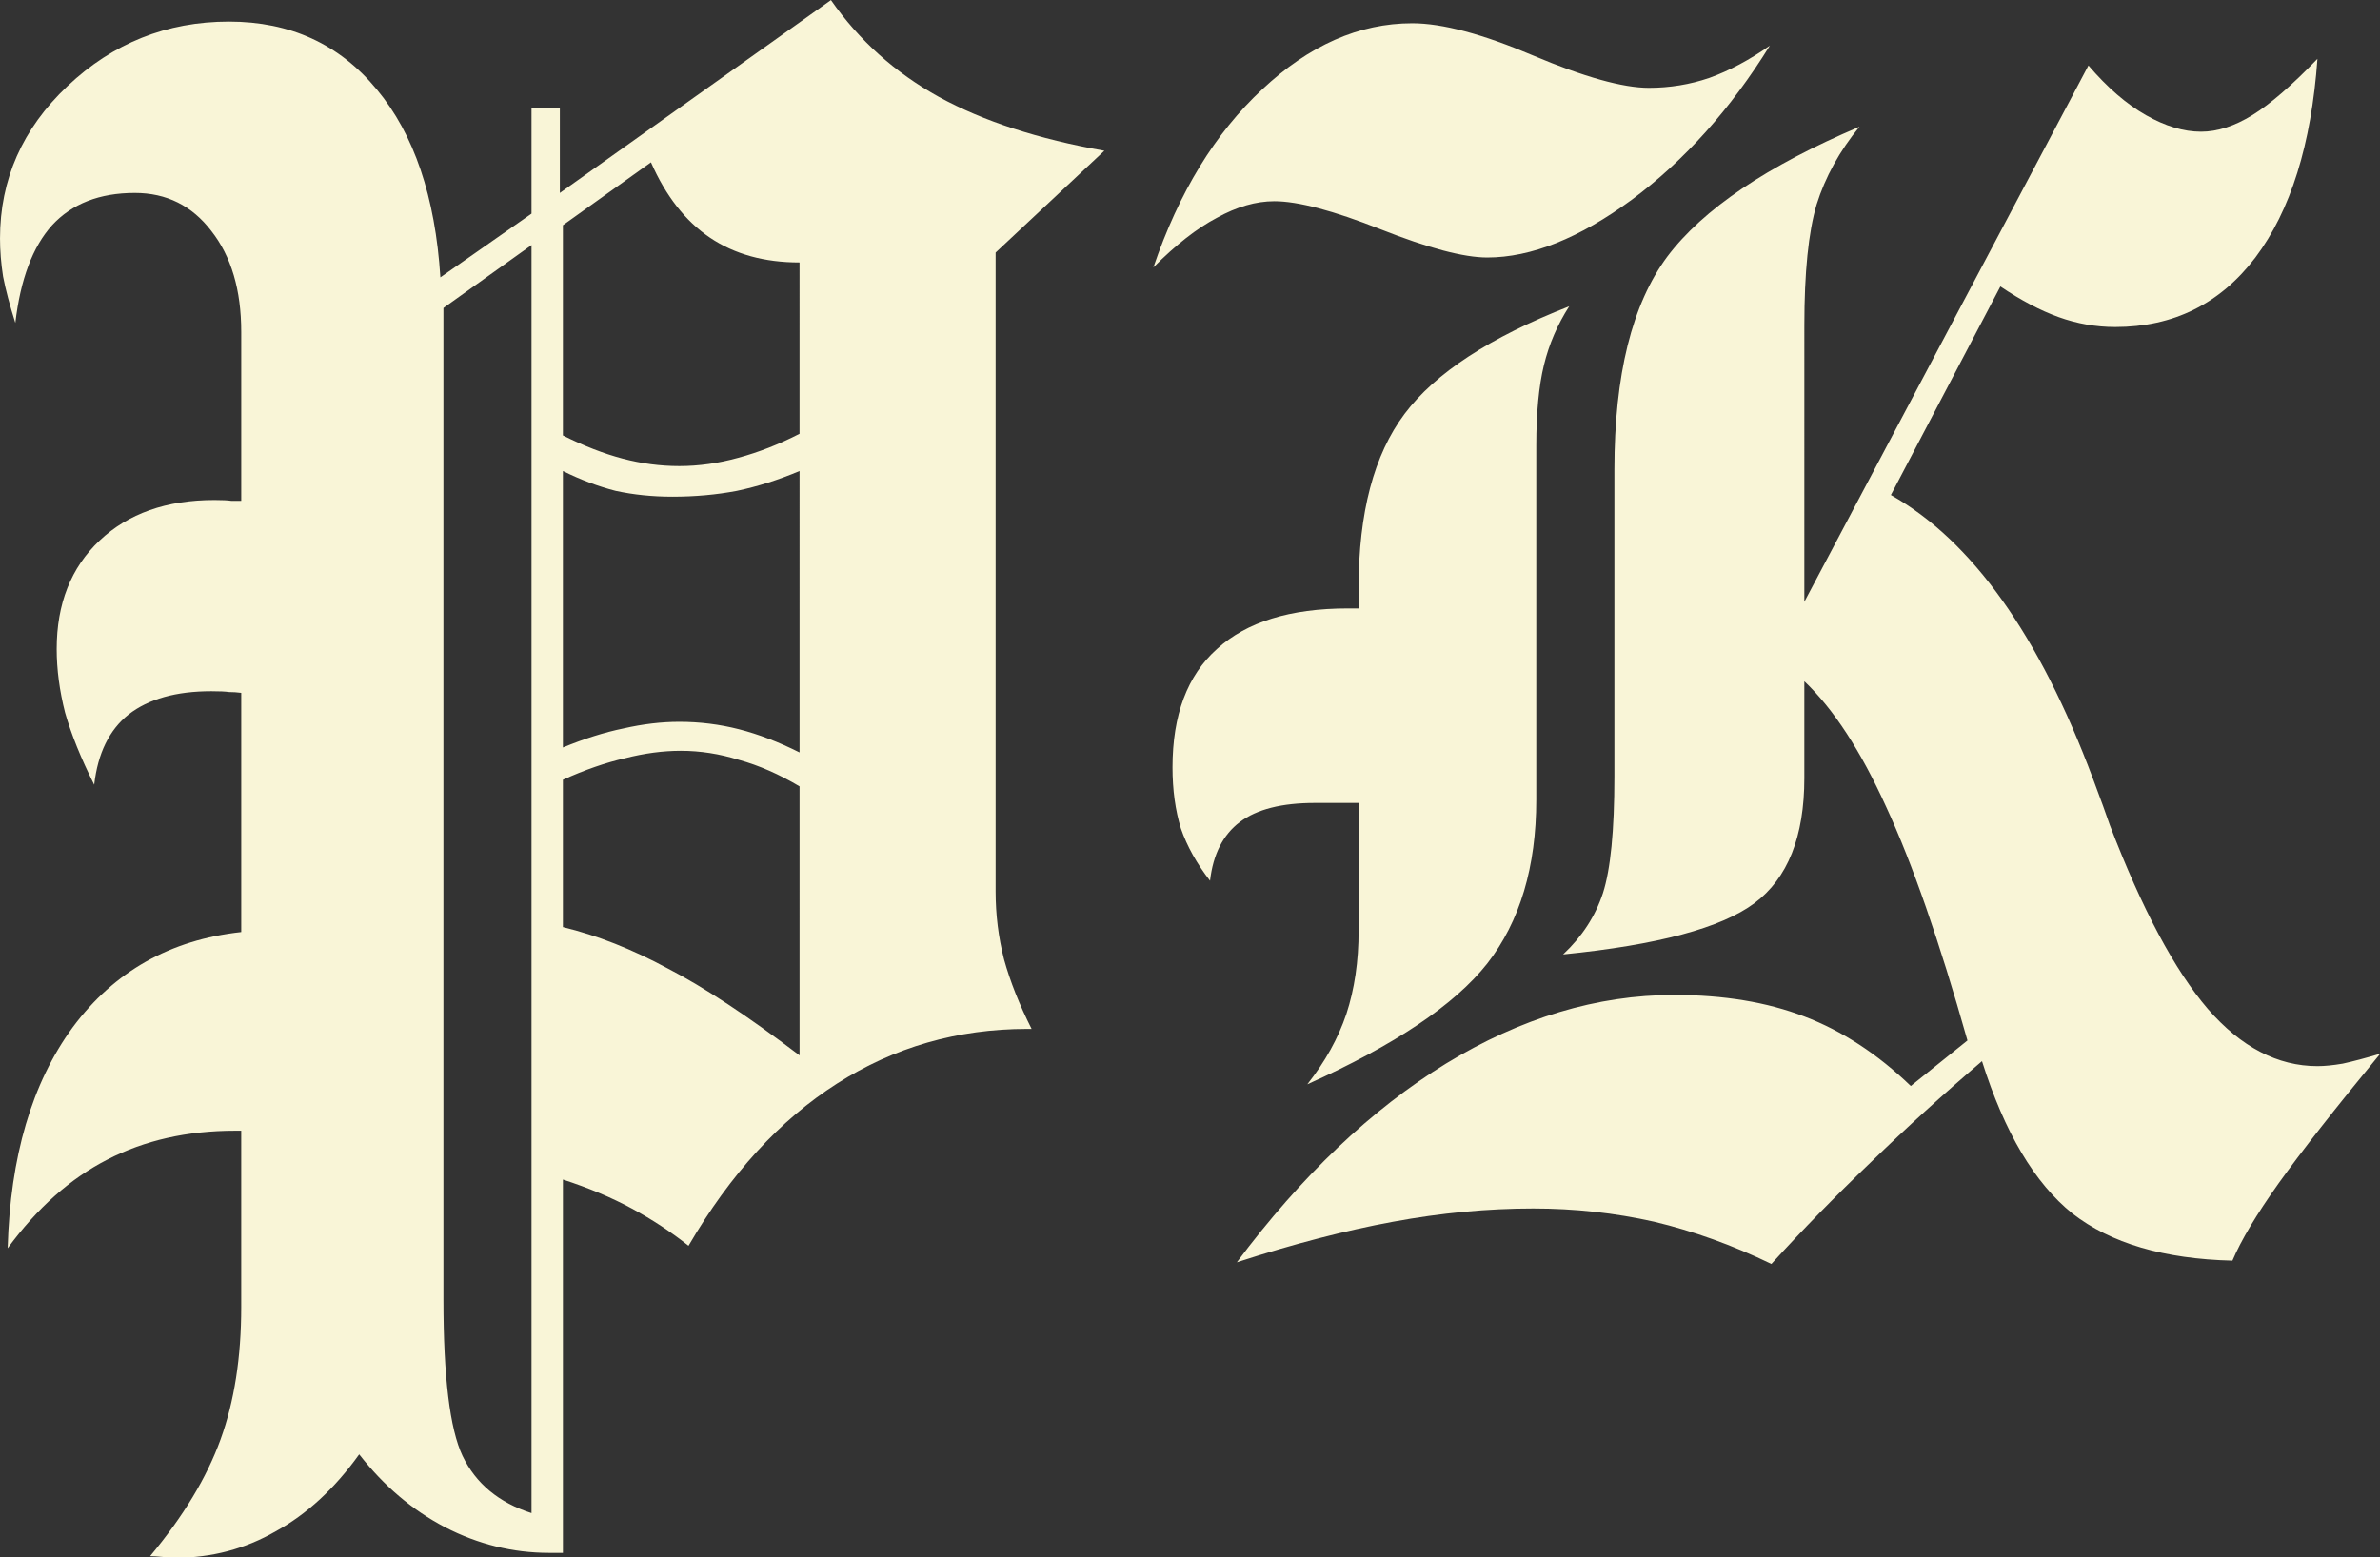
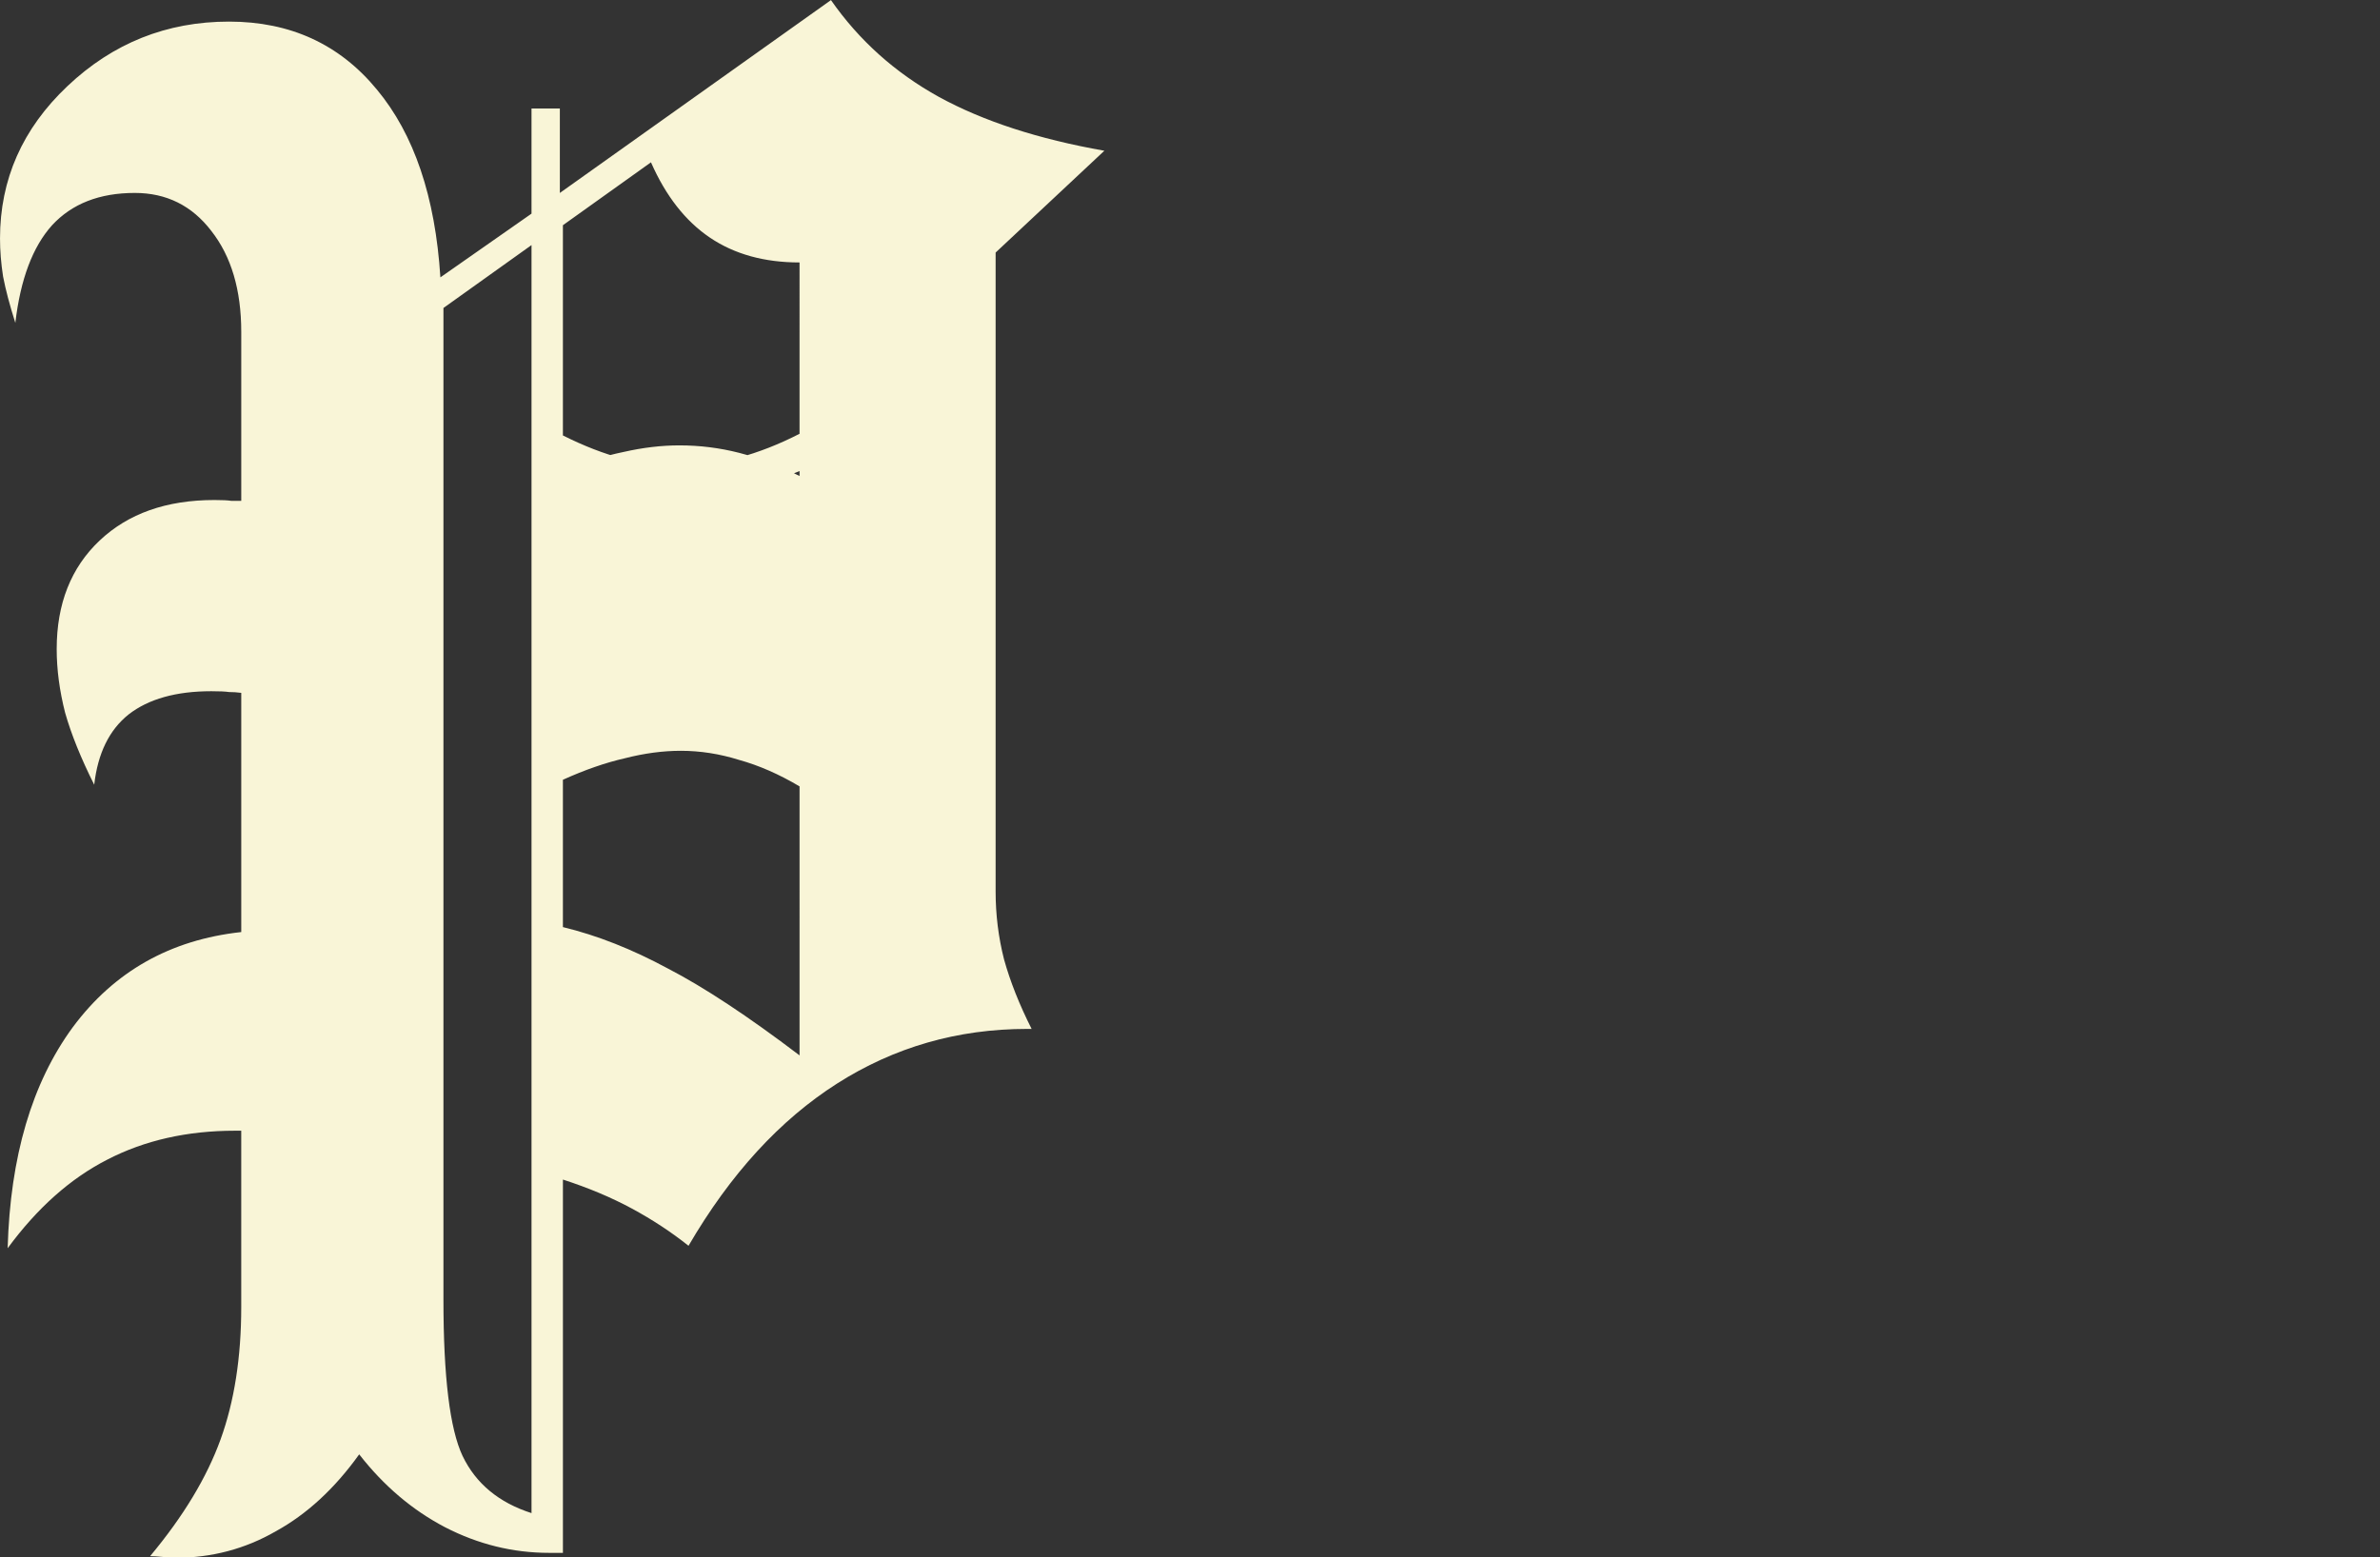
<svg xmlns="http://www.w3.org/2000/svg" xmlns:ns1="http://www.inkscape.org/namespaces/inkscape" xmlns:ns2="http://sodipodi.sourceforge.net/DTD/sodipodi-0.dtd" width="183.504mm" height="120.095mm" viewBox="0 0 183.504 120.095" version="1.1" id="svg8" ns1:version="0.92.4 (5da689c313, 2019-01-14)" ns2:docname="pk5.svg">
  <rect x="0" y="0" width="183.504" height="120.095" fill="#333333" stroke="none" />
  <defs id="defs2" />
  <ns2:namedview id="base" pagecolor="#ffffff" bordercolor="#666666" borderopacity="1.0" ns1:pageopacity="0.0" ns1:pageshadow="2" ns1:zoom="0.7" ns1:cx="327.66491" ns1:cy="192.68624" ns1:document-units="mm" ns1:current-layer="text817" showgrid="false" ns1:window-width="1269" ns1:window-height="857" ns1:window-x="188" ns1:window-y="167" ns1:window-maximized="0" ns1:pagecheckerboard="true" />
  <g ns1:label="Layer 1" ns1:groupmode="layer" id="layer1" transform="translate(-8.885,-17.261)">
    <g aria-label="PK" transform="scale(0.962,1.04)" style="font-style:normal;font-variant:normal;font-weight:normal;font-stretch:normal;font-size:125.708px;line-height:1.25;font-family:'EngrvrsOldEng Bd BT';-inkscape-font-specification:'EngrvrsOldEng Bd BT';letter-spacing:0px;word-spacing:0px;fill:#00ffff;fill-opacity:1;stroke:none;stroke-width:3.143" id="text817">
-       <path d="m 21.267,132 q 3.99,-4.419 5.647,-8.655 1.657,-4.235 1.657,-9.821 v -13.074 h -0.491 q -5.77,0 -10.251,2.148 -4.419,2.087 -7.98,6.568 Q 10.157,98.977 15.068,92.777 20.04,86.578 28.572,85.718 V 67.979 q -0.491,-0.061 -0.982,-0.061 -0.43,-0.061 -1.412,-0.061 -4.235,0 -6.629,1.719 -2.332,1.719 -2.762,5.217 -1.596,-2.946 -2.332,-5.34 -0.675,-2.455 -0.675,-4.726 0,-5.033 3.437,-8.041 3.437,-3.008 9.207,-3.008 0.921,0 1.35,0.061 0.43,0 0.798,0 V 41.217 q 0,-4.665 -2.394,-7.488 -2.332,-2.824 -6.138,-2.824 -4.235,0 -6.629,2.394 -2.332,2.394 -2.946,7.243 -0.675,-1.964 -0.982,-3.437 -0.246,-1.473 -0.246,-2.824 0,-6.568 5.402,-11.294 5.463,-4.788 12.951,-4.788 7.366,0 11.847,5.033 4.481,4.972 5.095,13.934 l 7.304,-4.726 v -7.795 h 2.271 v 6.261 l 21.729,-14.302 q 3.376,4.481 8.655,7.182 5.34,2.701 13.258,3.99 l -8.716,7.55 v 47.386 q 0,2.578 0.675,5.033 0.737,2.455 2.21,5.156 h -0.368 q -8.348,0 -15.223,4.051 -6.875,4.051 -11.908,12.031 -2.087,-1.535 -4.542,-2.762 -2.455,-1.228 -5.524,-2.148 v 27.683 h -1.105 q -4.358,0 -8.348,-1.903 -3.928,-1.903 -6.875,-5.402 -2.946,3.806 -6.691,5.708 -3.683,1.964 -8.041,1.964 -0.307,0 -0.982,-0.061 -0.675,-0.061 -1.043,-0.061 z M 54.352,51.529 v 20.501 q 2.578,-0.982 4.849,-1.412 2.332,-0.491 4.481,-0.491 2.455,0 4.788,0.552 2.332,0.552 4.849,1.719 V 51.529 q -2.517,0.982 -5.033,1.473 -2.455,0.43 -5.156,0.43 -2.394,0 -4.542,-0.43 -2.087,-0.491 -4.235,-1.473 z m 0,22.895 v 10.926 q 4.113,0.921 8.409,3.069 4.358,2.087 10.558,6.445 V 74.915 q -2.455,-1.35 -4.849,-1.964 -2.332,-0.675 -4.665,-0.675 -2.148,0 -4.481,0.552 -2.332,0.491 -4.972,1.596 z m 0,-41.125 v 15.591 q 2.517,1.166 4.788,1.719 2.271,0.552 4.542,0.552 2.332,0 4.726,-0.614 2.455,-0.614 4.91,-1.78 V 36.061 q -4.235,0 -7.182,-1.841 -2.946,-1.841 -4.726,-5.586 z m -9.575,6.138 v 73.535 q 0,8.593 1.535,11.601 1.596,3.069 5.524,4.235 V 34.772 Z" style="font-style:normal;font-variant:normal;font-weight:normal;font-stretch:normal;font-family:'EngrvrsOldEng Bd BT';-inkscape-font-specification:'EngrvrsOldEng Bd BT';fill:#f9f5d7;fill-opacity:1;stroke-width:3.143" id="path838" ns1:connector-curvature="0" />
-       <path d="m 114.014,97.012 q 2.148,-2.517 3.13,-5.217 0.982,-2.762 0.982,-6.199 v -9.453 h -3.499 q -3.99,0 -6.015,1.412 -2.026,1.412 -2.394,4.358 -1.596,-1.903 -2.332,-3.867 -0.675,-2.026 -0.675,-4.542 0,-5.831 3.56,-8.777 3.56,-3.008 10.496,-3.008 h 0.859 v -1.535 q 0,-8.348 3.683,-12.89 3.683,-4.542 13.197,-7.98 -1.412,2.026 -2.026,4.358 -0.614,2.332 -0.614,5.954 v 2.639 23.632 q 0,7.488 -3.928,12.153 -3.928,4.604 -14.425,8.962 z m 39.836,-35.785 22.772,-39.775 q 2.271,2.455 4.604,3.683 2.332,1.228 4.419,1.228 1.964,0 4.113,-1.228 2.148,-1.228 5.217,-4.174 -0.737,9.514 -4.972,14.731 -4.235,5.156 -11.233,5.156 -2.332,0 -4.542,-0.737 -2.21,-0.737 -4.665,-2.271 l -8.777,15.468 q 9.76,5.095 16.205,21.054 0.921,2.271 1.35,3.437 3.867,9.33 7.857,13.627 3.99,4.235 8.777,4.235 0.859,0 2.026,-0.184 1.228,-0.246 3.008,-0.737 -5.463,6.138 -8.164,9.637 -2.639,3.437 -3.683,5.708 -8.225,-0.184 -12.829,-3.499 -4.542,-3.376 -7.243,-11.294 -4.665,3.683 -8.9,7.488 -4.235,3.744 -7.98,7.55 -4.665,-2.087 -9.391,-3.13 -4.726,-0.982 -9.698,-0.982 -5.463,0 -11.233,0.982 -5.77,0.982 -12.522,3.008 7.795,-9.637 16.757,-14.731 9.023,-5.095 18.292,-5.095 5.954,0 10.435,1.596 4.542,1.596 8.532,5.156 l 4.542,-3.376 q -3.376,-11.049 -6.506,-17.309 -3.069,-6.261 -6.568,-9.33 v 7.182 q 0,6.506 -3.99,9.269 -3.99,2.762 -15.345,3.806 2.271,-1.964 3.192,-4.542 0.921,-2.639 0.921,-8.655 V 51.406 q 0,-10.496 4.235,-15.775 4.297,-5.279 15.407,-9.637 -2.394,2.701 -3.437,5.77 -0.982,3.069 -0.982,8.962 z M 101.676,36.429 q 3.069,-8.348 8.716,-13.197 5.647,-4.91 12.031,-4.91 3.621,0 9.698,2.394 6.138,2.394 9.269,2.394 2.517,0 4.849,-0.737 2.394,-0.798 4.849,-2.394 -4.726,7.059 -11.049,11.417 -6.322,4.297 -11.601,4.297 -2.824,0 -8.532,-2.087 -5.708,-2.087 -8.532,-2.087 -2.21,0 -4.604,1.228 -2.394,1.166 -5.095,3.683 z" style="font-style:normal;font-variant:normal;font-weight:normal;font-stretch:normal;font-family:'EngrvrsOldEng Bd BT';-inkscape-font-specification:'EngrvrsOldEng Bd BT';fill:#f9f5d7;fill-opacity:1;stroke-width:3.143" id="path840" ns1:connector-curvature="0" />
+       <path d="m 21.267,132 q 3.99,-4.419 5.647,-8.655 1.657,-4.235 1.657,-9.821 v -13.074 h -0.491 q -5.77,0 -10.251,2.148 -4.419,2.087 -7.98,6.568 Q 10.157,98.977 15.068,92.777 20.04,86.578 28.572,85.718 V 67.979 q -0.491,-0.061 -0.982,-0.061 -0.43,-0.061 -1.412,-0.061 -4.235,0 -6.629,1.719 -2.332,1.719 -2.762,5.217 -1.596,-2.946 -2.332,-5.34 -0.675,-2.455 -0.675,-4.726 0,-5.033 3.437,-8.041 3.437,-3.008 9.207,-3.008 0.921,0 1.35,0.061 0.43,0 0.798,0 V 41.217 q 0,-4.665 -2.394,-7.488 -2.332,-2.824 -6.138,-2.824 -4.235,0 -6.629,2.394 -2.332,2.394 -2.946,7.243 -0.675,-1.964 -0.982,-3.437 -0.246,-1.473 -0.246,-2.824 0,-6.568 5.402,-11.294 5.463,-4.788 12.951,-4.788 7.366,0 11.847,5.033 4.481,4.972 5.095,13.934 l 7.304,-4.726 v -7.795 h 2.271 v 6.261 l 21.729,-14.302 q 3.376,4.481 8.655,7.182 5.34,2.701 13.258,3.99 l -8.716,7.55 v 47.386 q 0,2.578 0.675,5.033 0.737,2.455 2.21,5.156 h -0.368 q -8.348,0 -15.223,4.051 -6.875,4.051 -11.908,12.031 -2.087,-1.535 -4.542,-2.762 -2.455,-1.228 -5.524,-2.148 v 27.683 h -1.105 q -4.358,0 -8.348,-1.903 -3.928,-1.903 -6.875,-5.402 -2.946,3.806 -6.691,5.708 -3.683,1.964 -8.041,1.964 -0.307,0 -0.982,-0.061 -0.675,-0.061 -1.043,-0.061 z M 54.352,51.529 q 2.578,-0.982 4.849,-1.412 2.332,-0.491 4.481,-0.491 2.455,0 4.788,0.552 2.332,0.552 4.849,1.719 V 51.529 q -2.517,0.982 -5.033,1.473 -2.455,0.43 -5.156,0.43 -2.394,0 -4.542,-0.43 -2.087,-0.491 -4.235,-1.473 z m 0,22.895 v 10.926 q 4.113,0.921 8.409,3.069 4.358,2.087 10.558,6.445 V 74.915 q -2.455,-1.35 -4.849,-1.964 -2.332,-0.675 -4.665,-0.675 -2.148,0 -4.481,0.552 -2.332,0.491 -4.972,1.596 z m 0,-41.125 v 15.591 q 2.517,1.166 4.788,1.719 2.271,0.552 4.542,0.552 2.332,0 4.726,-0.614 2.455,-0.614 4.91,-1.78 V 36.061 q -4.235,0 -7.182,-1.841 -2.946,-1.841 -4.726,-5.586 z m -9.575,6.138 v 73.535 q 0,8.593 1.535,11.601 1.596,3.069 5.524,4.235 V 34.772 Z" style="font-style:normal;font-variant:normal;font-weight:normal;font-stretch:normal;font-family:'EngrvrsOldEng Bd BT';-inkscape-font-specification:'EngrvrsOldEng Bd BT';fill:#f9f5d7;fill-opacity:1;stroke-width:3.143" id="path838" ns1:connector-curvature="0" />
    </g>
  </g>
</svg>